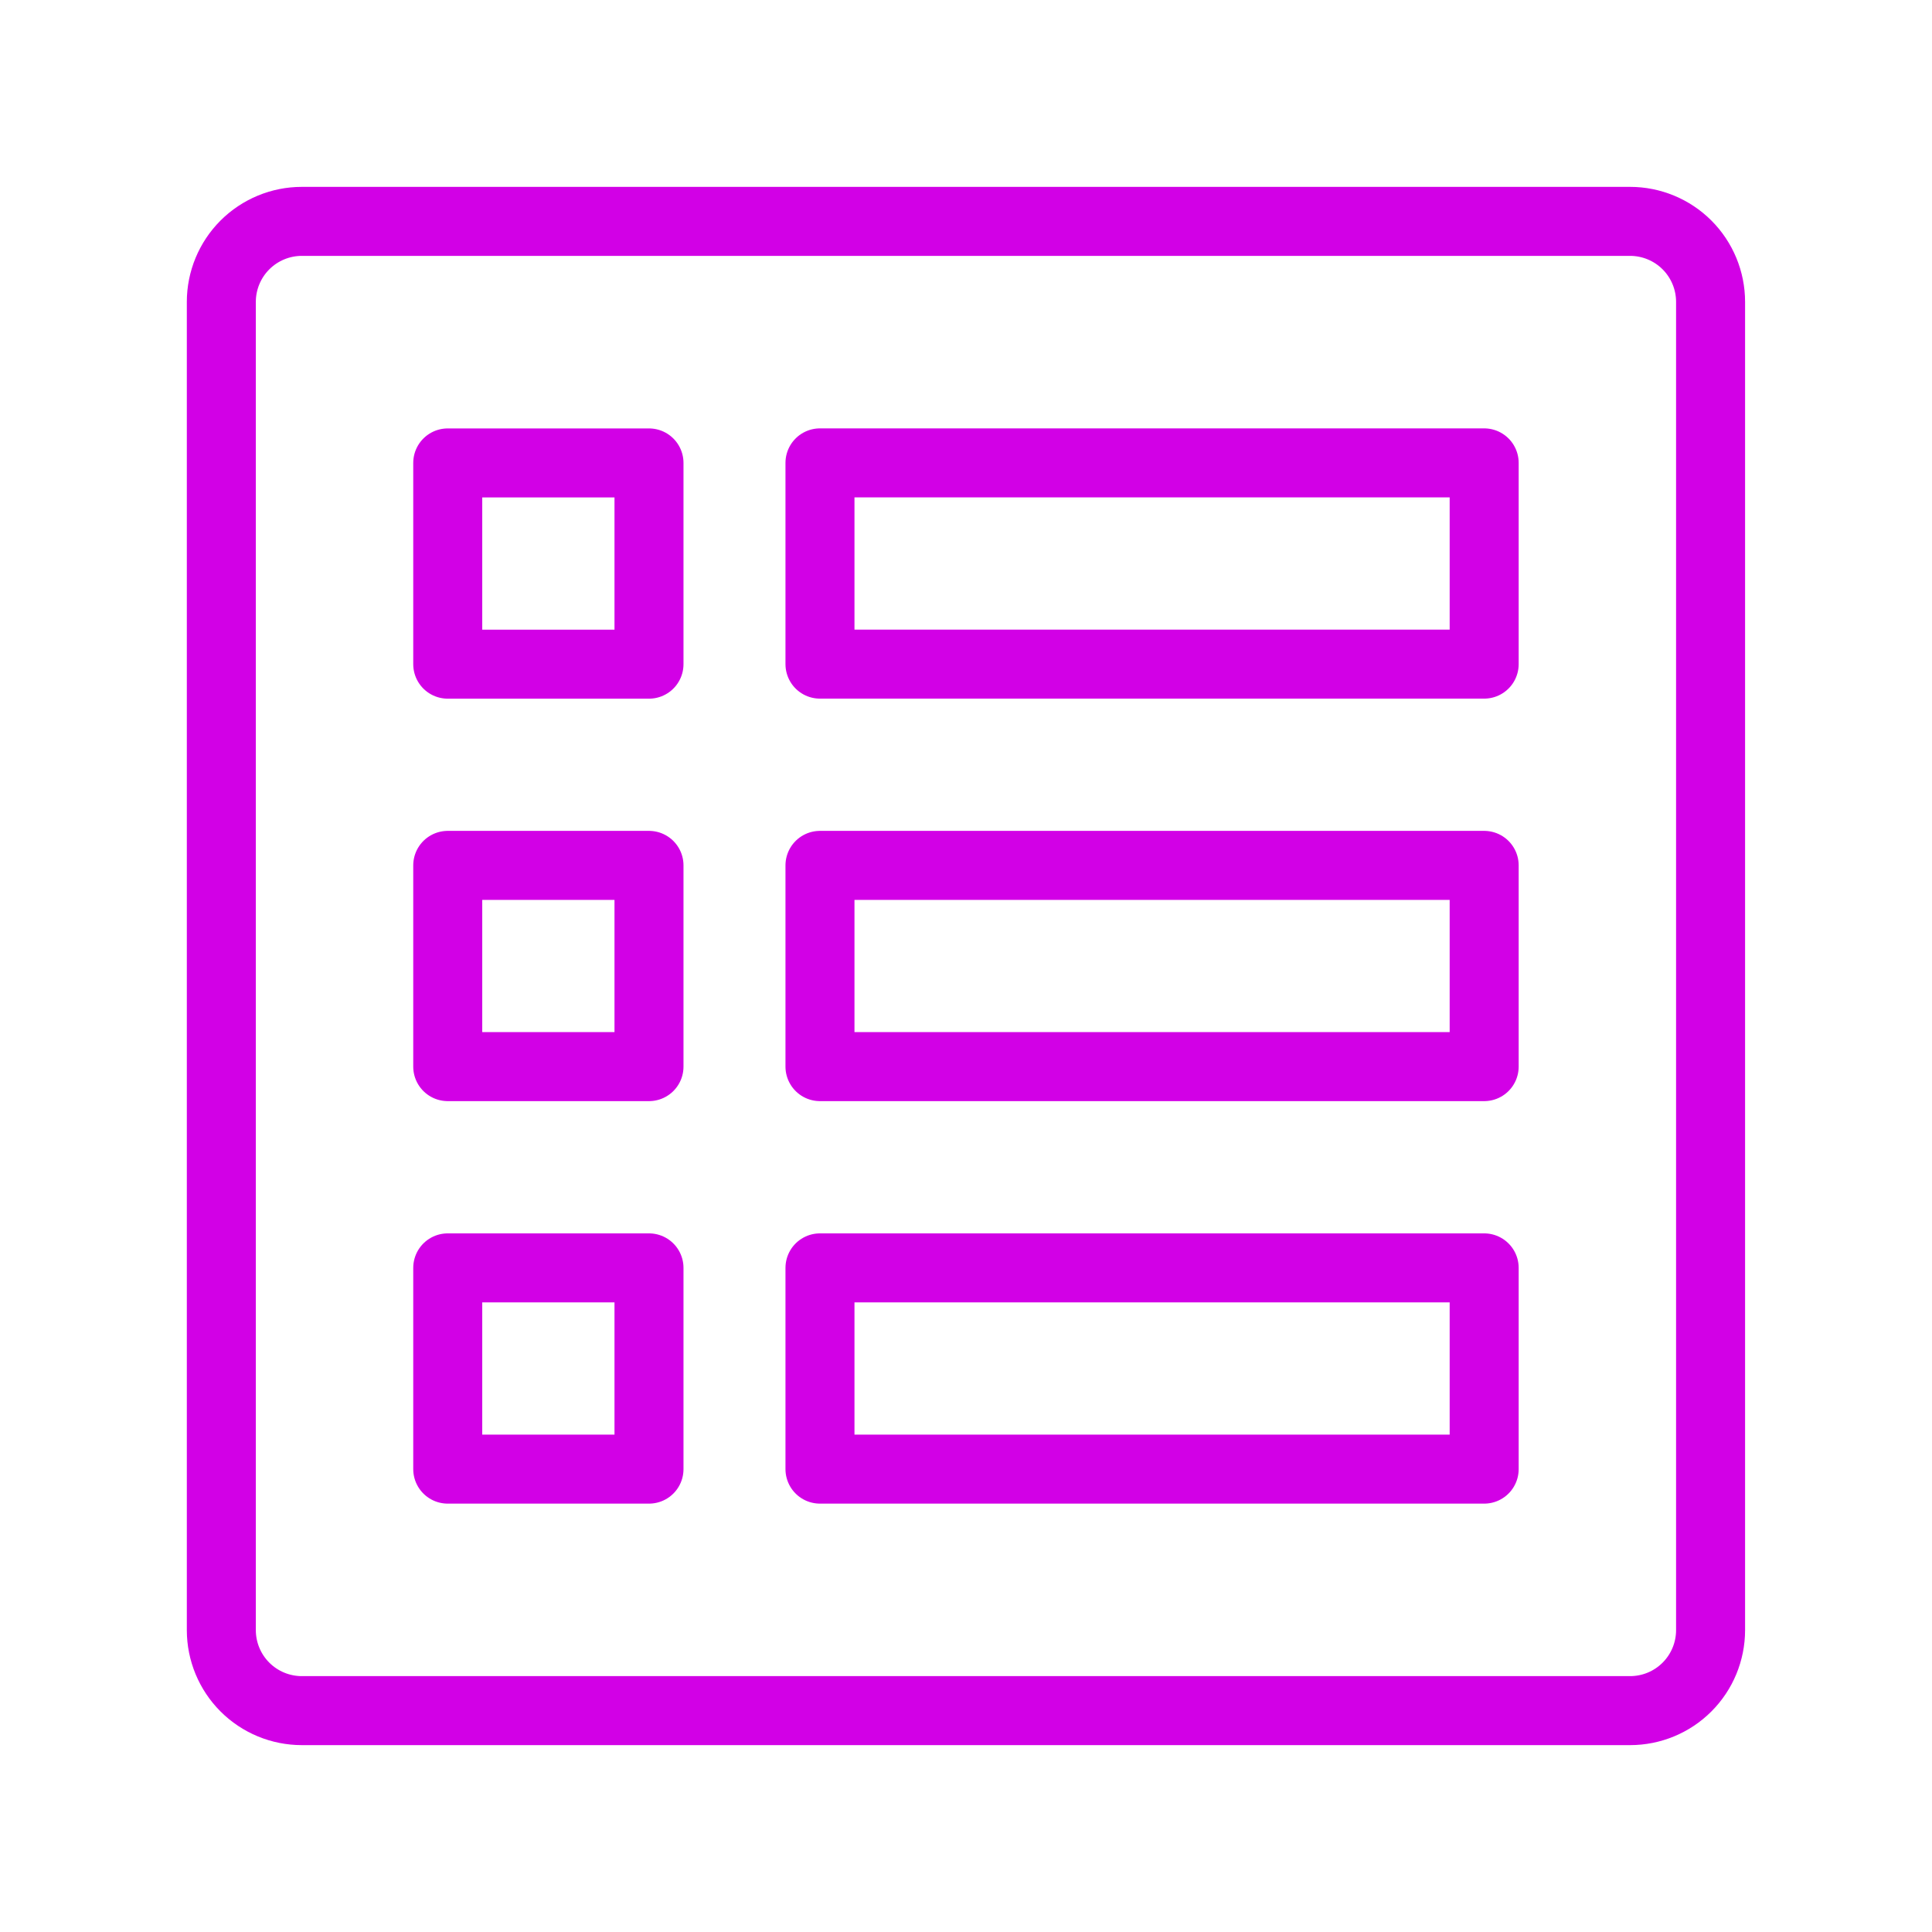
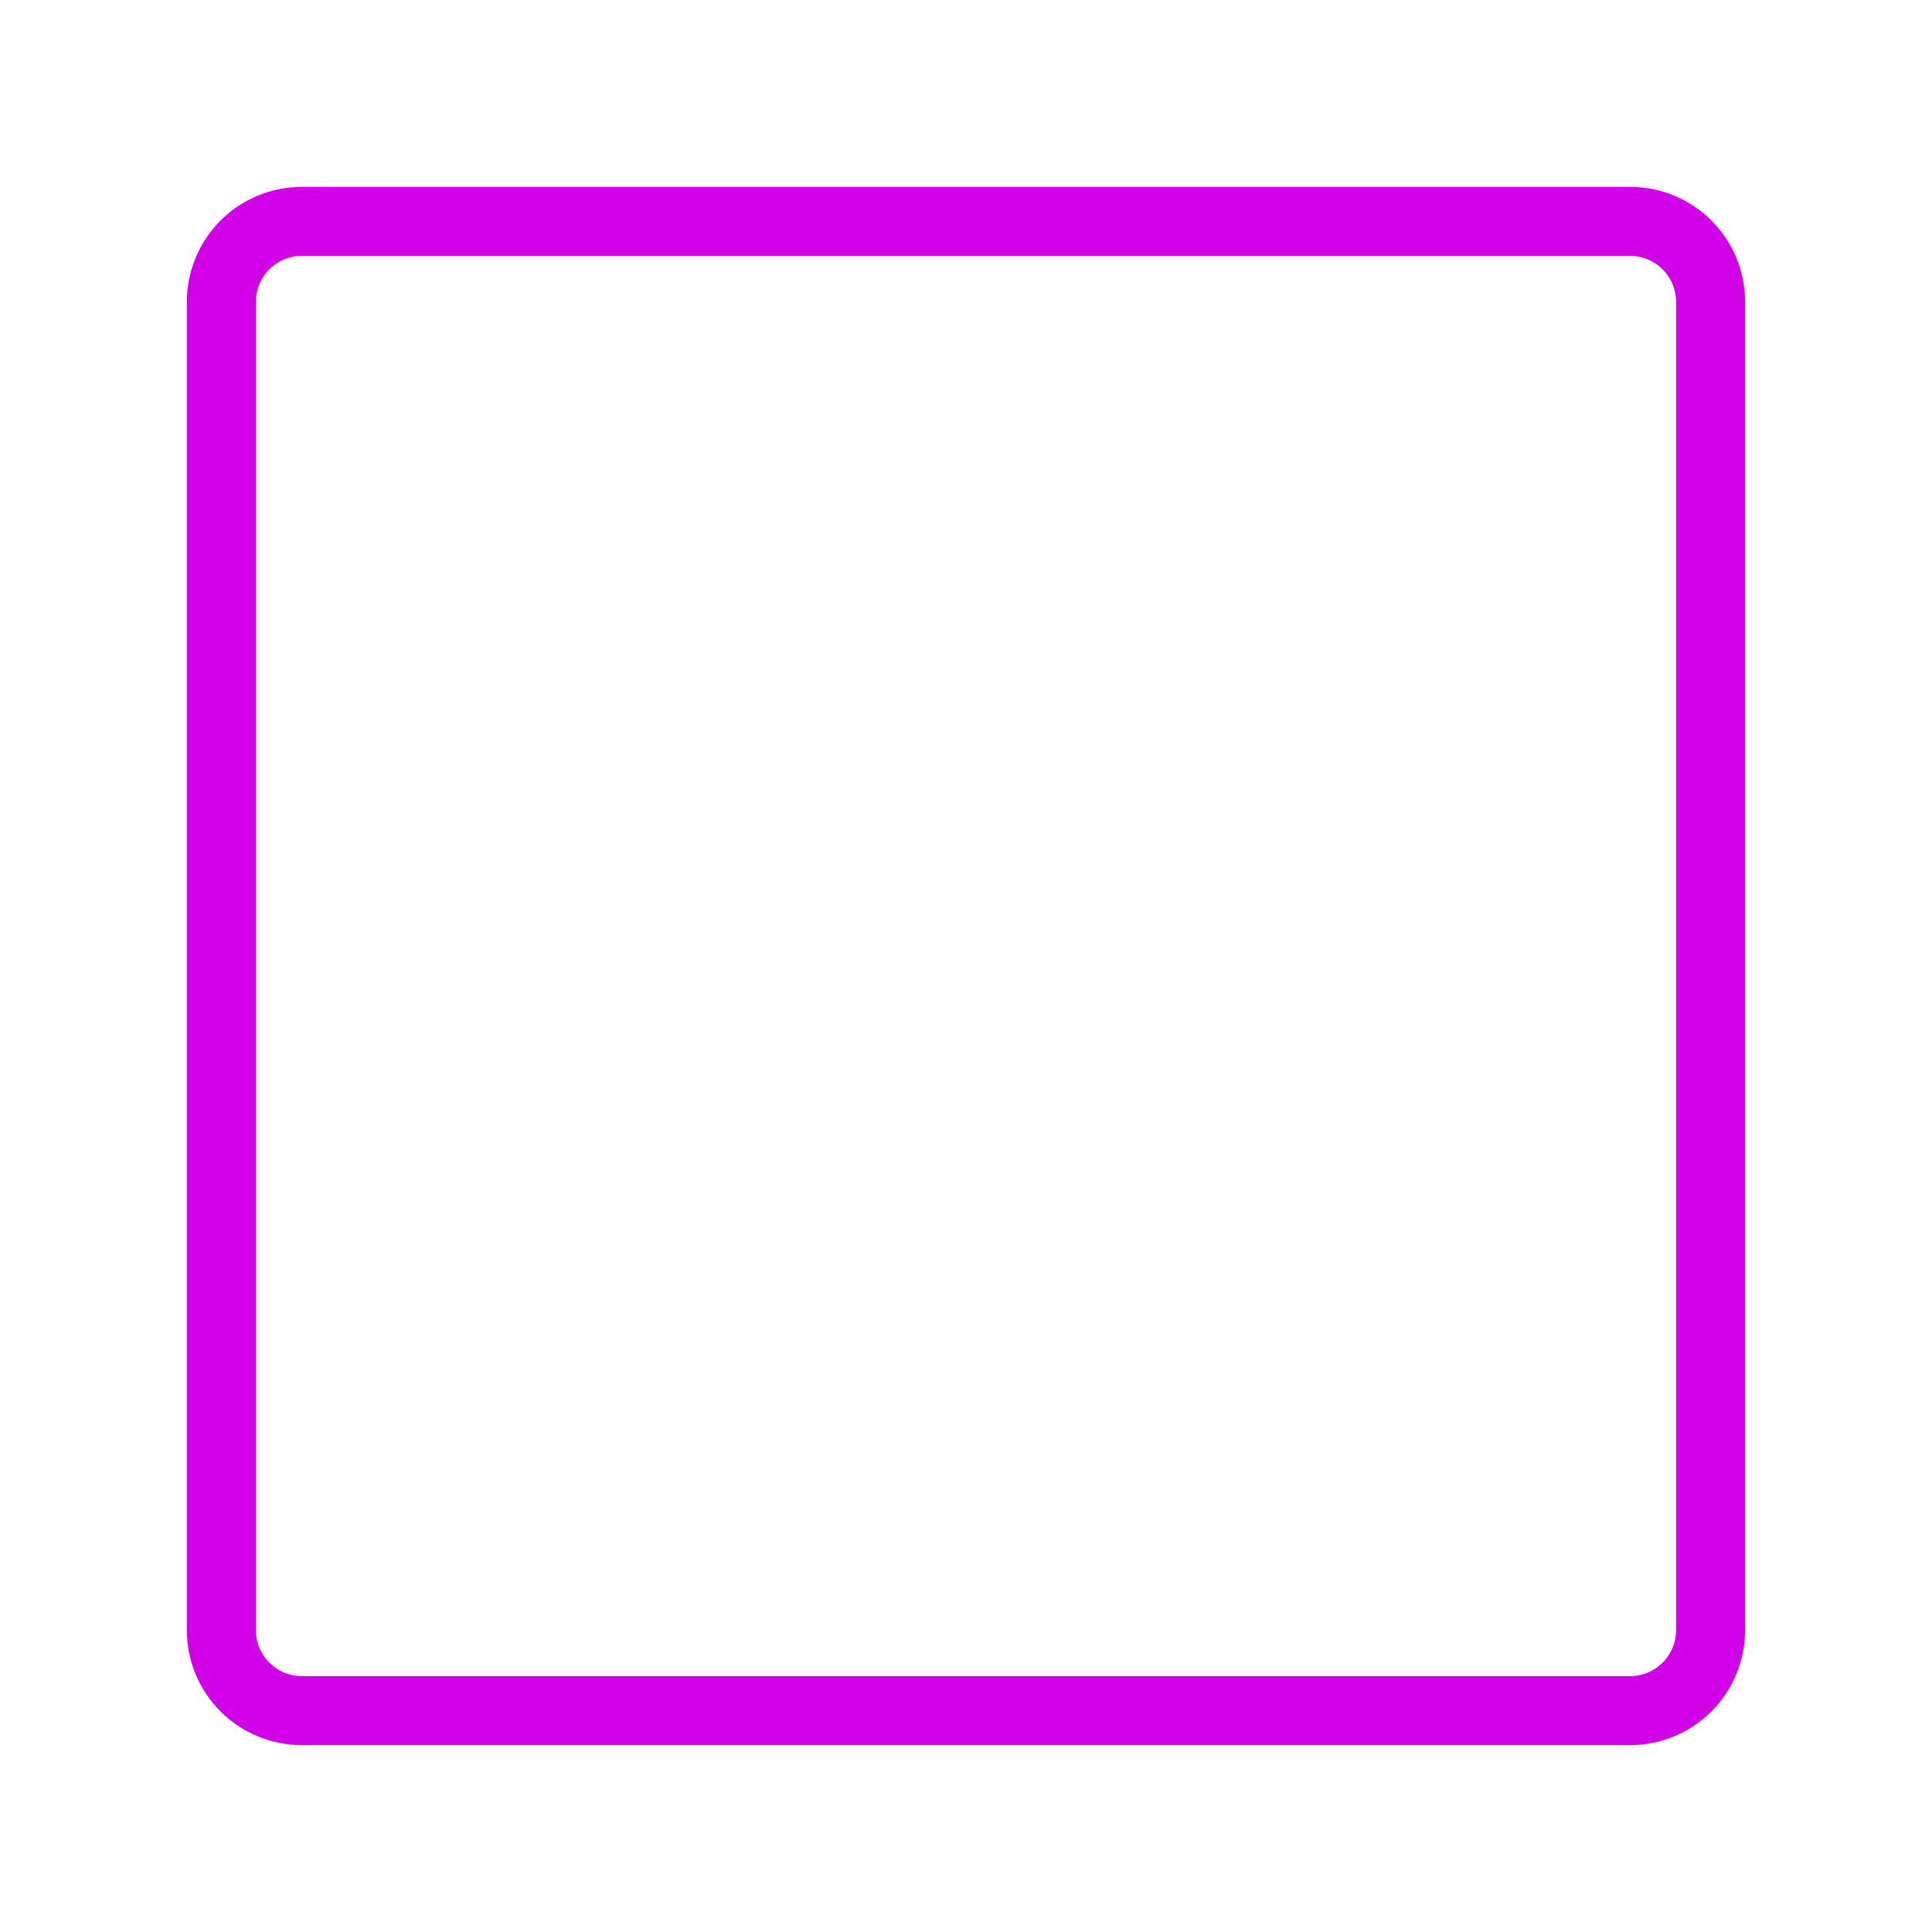
<svg xmlns="http://www.w3.org/2000/svg" width="84" height="84" viewBox="0 0 84 84" fill="none">
  <path d="M70.873 9.625H13.123C12.195 9.625 11.305 9.994 10.648 10.65C9.992 11.307 9.623 12.197 9.623 13.125V70.875C9.623 71.803 9.992 72.694 10.648 73.35C11.305 74.007 12.195 74.375 13.123 74.375H70.873C71.801 74.375 72.692 74.007 73.348 73.35C74.004 72.694 74.373 71.803 74.373 70.875V13.125C74.373 12.197 74.004 11.307 73.348 10.65C72.692 9.994 71.801 9.625 70.873 9.625Z" stroke="#D200E6" stroke-width="3" stroke-linecap="round" stroke-linejoin="round" />
-   <path d="M35.651 20.125H64.529V28.875H35.651V20.125ZM35.651 37.625H64.529V46.375H35.651V37.625ZM35.651 55.125H64.529V63.875H35.651V55.125ZM19.467 20.127H28.217V28.877H19.467V20.127ZM19.467 37.625H28.217V46.375H19.467V37.625ZM19.467 55.125H28.217V63.875H19.467V55.125Z" stroke="#D200E6" stroke-width="3" stroke-linecap="round" stroke-linejoin="round" />
</svg>